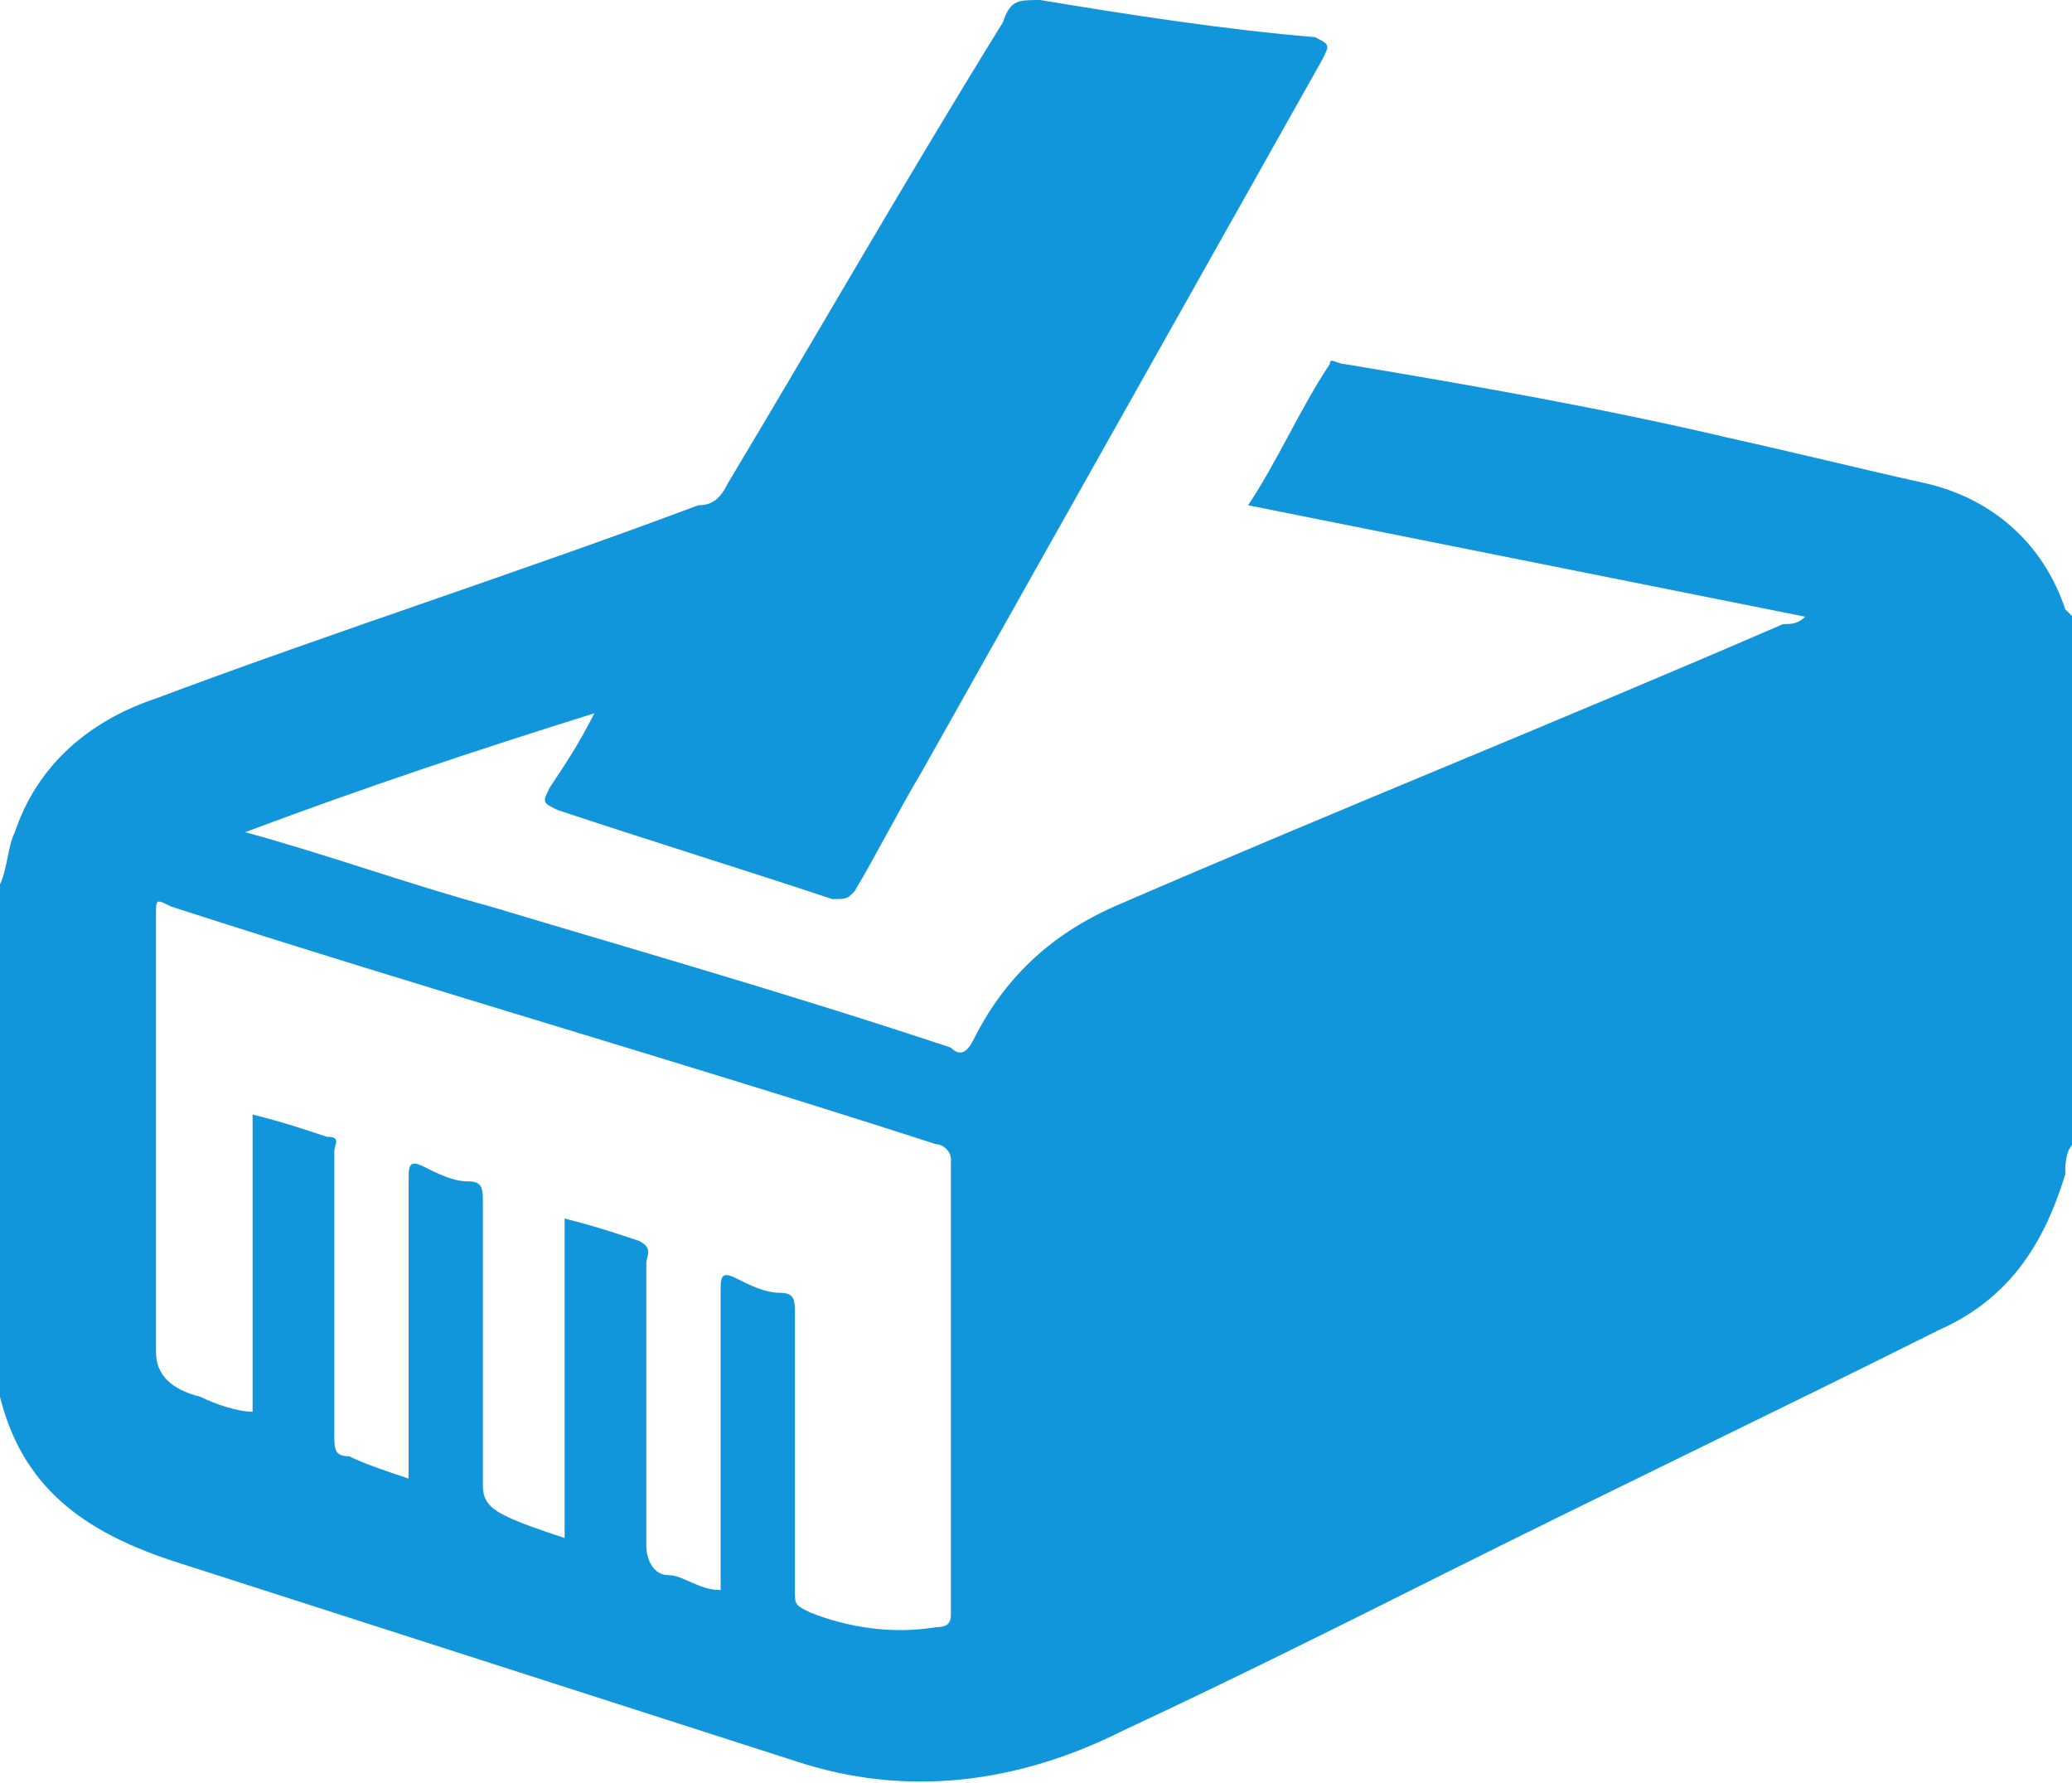
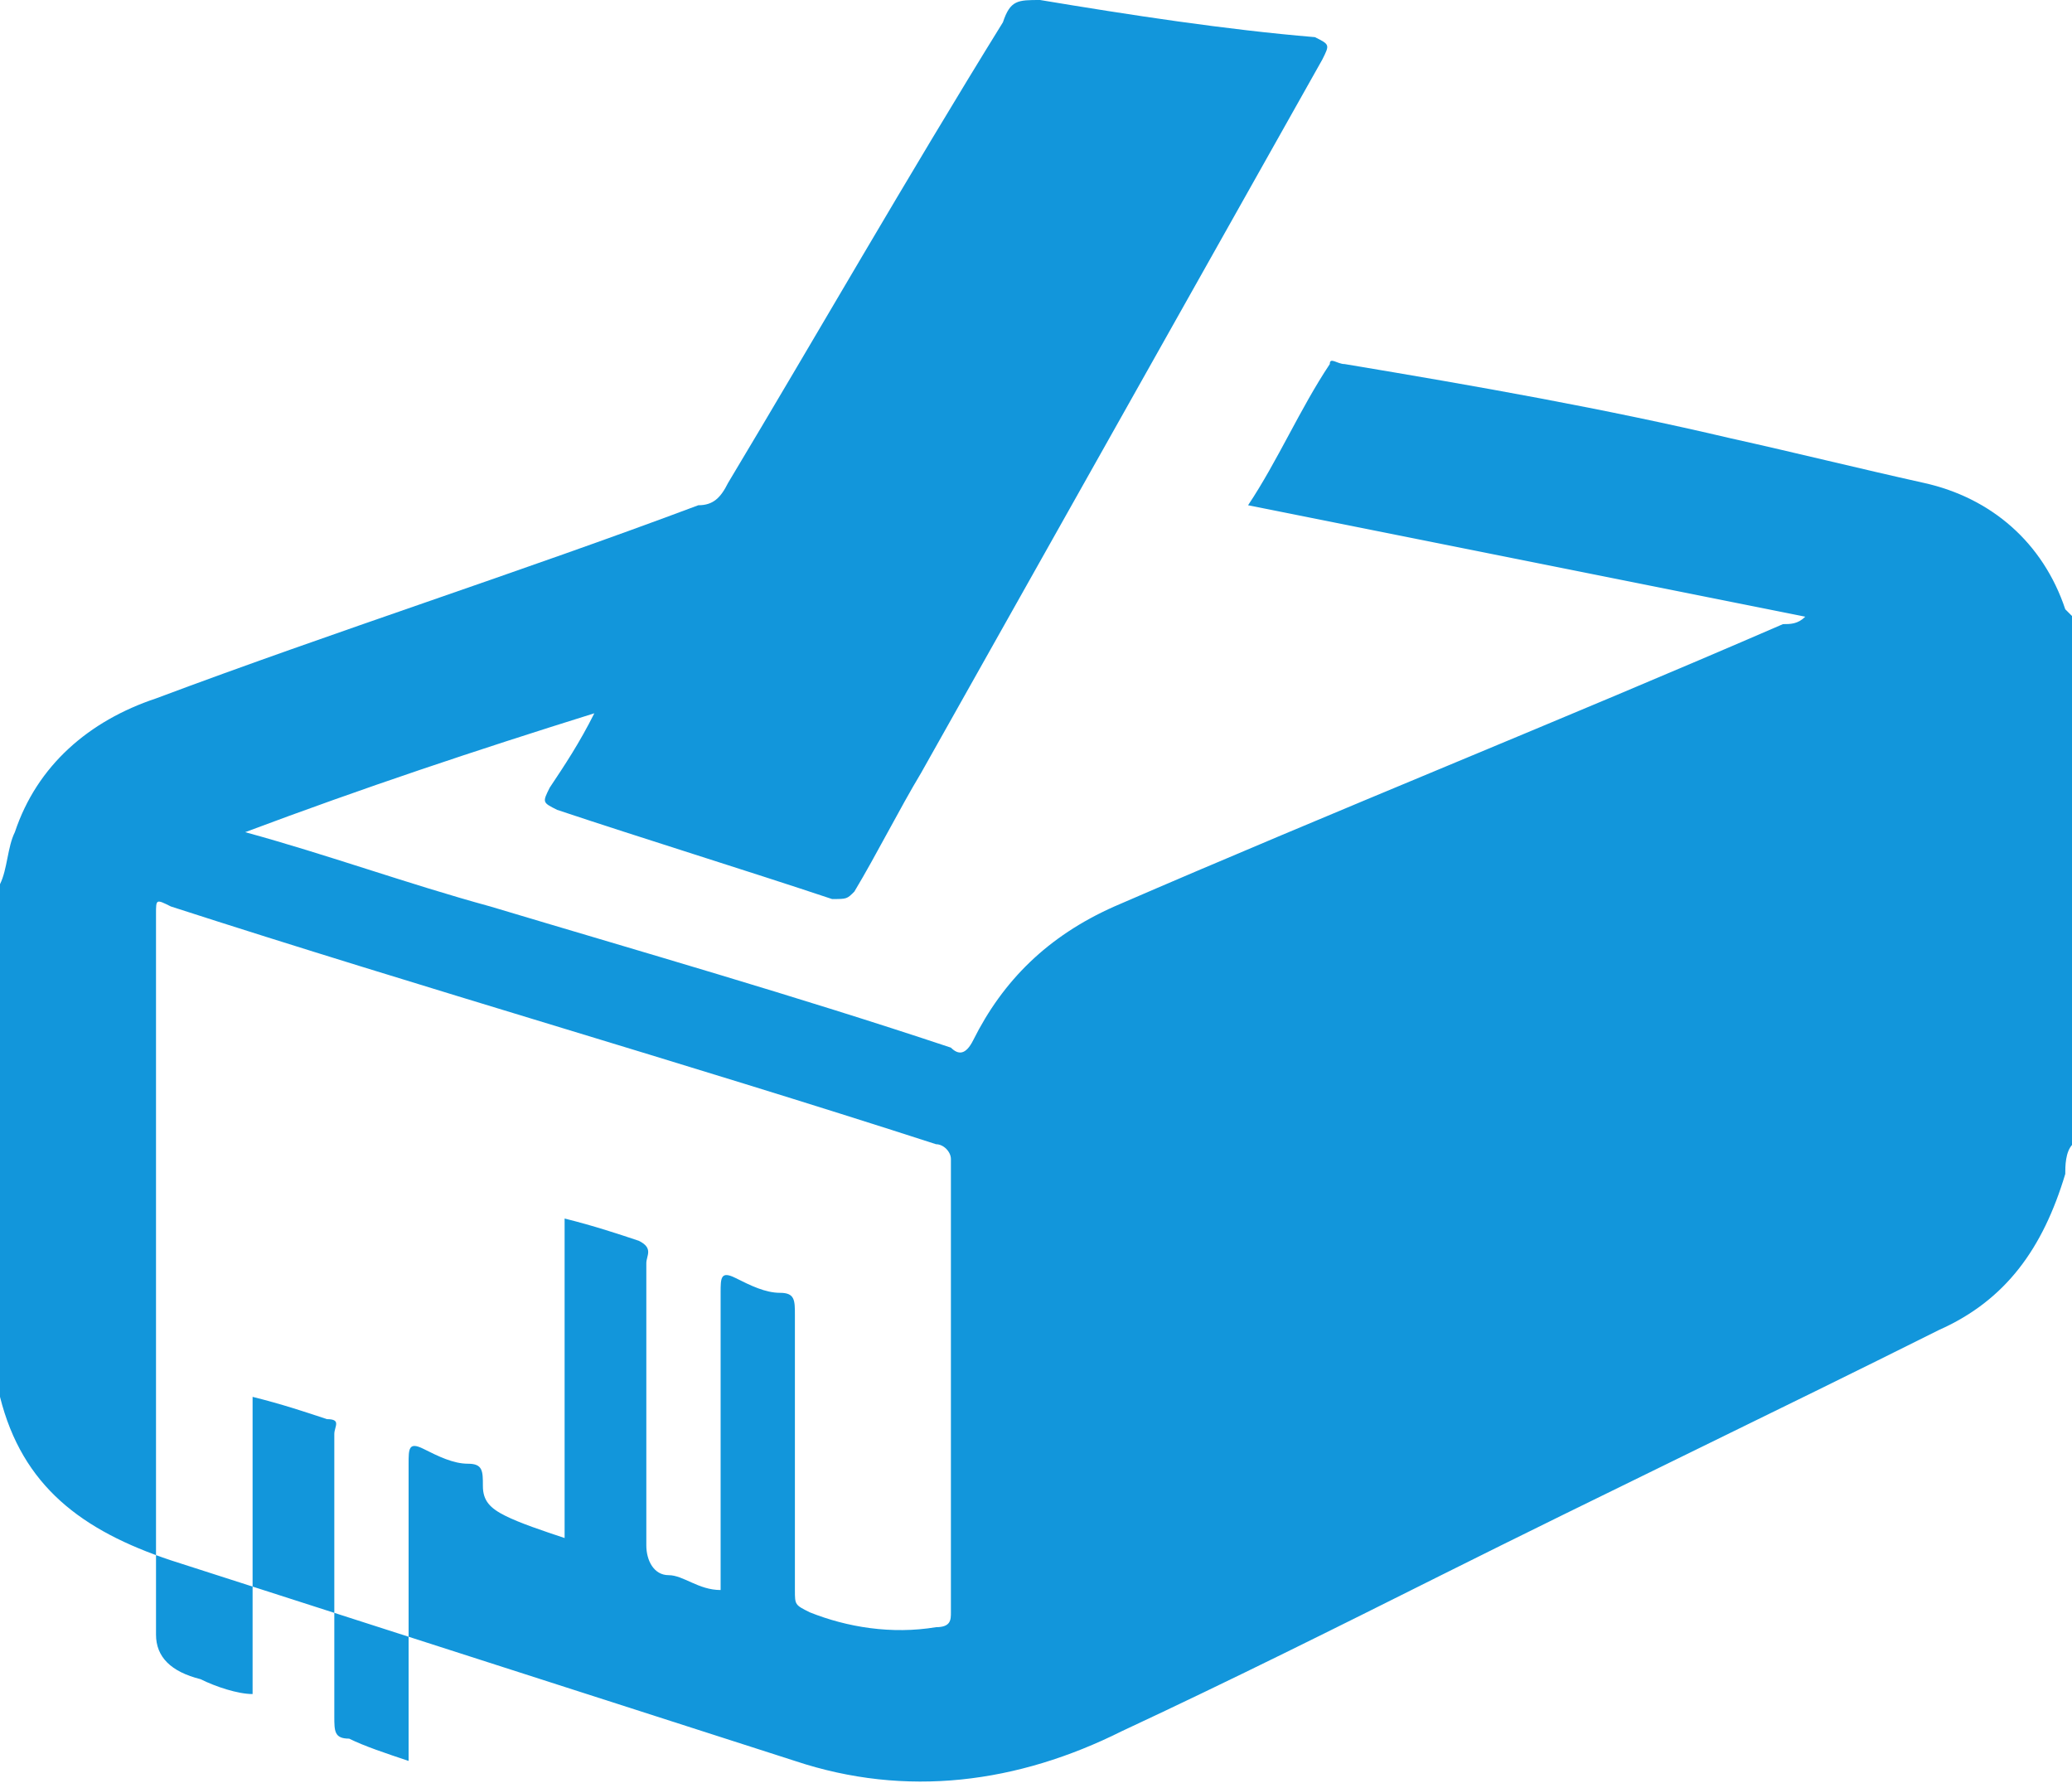
<svg xmlns="http://www.w3.org/2000/svg" t="1628004777326" class="icon" viewBox="0 0 1190 1024" version="1.1" p-id="1215" width="232.422" height="200">
  <defs>
    <style type="text/css" />
  </defs>
-   <path d="M0 507.733v294.4C12.8 853.333 46.933 878.933 98.133 896l358.4 115.2c64 21.333 128 12.8 187.733-17.067 64-29.867 123.733-59.733 183.467-89.6 93.867-46.933 192-93.867 285.867-140.8 38.4-17.067 59.733-46.933 72.533-89.6 0-4.267 0-12.8 4.267-17.067V354.133l-4.267-4.267c-12.8-38.4-42.667-64-81.067-72.533-38.4-8.533-72.533-17.067-110.933-25.6-72.533-17.067-145.067-29.867-221.867-42.667-4.267 0-8.533-4.267-8.533 0-17.067 25.6-29.867 55.467-46.933 81.067l320 64c-4.267 4.267-8.533 4.267-12.8 4.267-128 55.467-256 106.667-384 162.133-38.4 17.067-64 42.667-81.067 76.8-4.267 8.533-8.533 8.533-12.8 4.267-89.6-29.867-179.2-55.467-264.533-81.067-46.933-12.8-93.867-29.867-140.8-42.667 68.267-25.6 132.267-46.933 200.533-68.267-8.533 17.067-17.067 29.867-25.6 42.667-4.267 8.533-4.267 8.533 4.267 12.8 51.2 17.067 106.667 34.133 157.867 51.2 8.533 0 8.533 0 12.8-4.267 12.8-21.333 25.6-46.933 38.4-68.267L759.467 34.133c4.267-8.533 4.267-8.533-4.267-12.8C704 17.067 648.533 8.533 597.333 0c-12.8 0-17.067 0-21.333 12.8-55.467 89.6-106.667 179.2-157.867 264.533-4.267 8.533-8.533 12.8-17.067 12.8-102.4 38.4-209.067 72.533-311.467 110.933-38.4 12.8-68.267 38.4-81.067 76.8-4.267 8.533-4.267 21.333-8.533 29.867z m89.6 268.8v-238.933-12.8c0-8.533 0-8.533 8.533-4.267 145.067 46.933 294.4 89.6 439.467 136.533 4.267 0 8.533 4.267 8.533 8.533v260.267c0 4.267 0 8.533-8.533 8.533-25.6 4.267-51.2 0-72.533-8.533-8.533-4.267-8.533-4.267-8.533-12.8v-157.867c0-8.533 0-12.8-8.533-12.8s-17.067-4.267-25.6-8.533c-8.533-4.267-8.533 0-8.533 8.533v170.667c-12.8 0-21.333-8.533-29.867-8.533-8.533 0-12.8-8.533-12.8-17.067V725.333c0-4.267 4.267-8.533-4.267-12.8-12.8-4.267-25.6-8.533-42.667-12.8v183.467c-12.8-4.267-25.6-8.533-34.133-12.8-8.533-4.267-12.8-8.533-12.8-17.067v-162.133c0-8.533 0-12.8-8.533-12.8s-17.067-4.267-25.6-8.533c-8.533-4.267-8.533 0-8.533 8.533v170.667c-12.8-4.267-25.6-8.533-34.133-12.8-8.533 0-8.533-4.267-8.533-12.8v-162.133c0-4.267 4.267-8.533-4.267-8.533-12.8-4.267-25.6-8.533-42.667-12.8v170.667c-8.533 0-21.333-4.267-29.867-8.533-17.067-4.267-25.6-12.8-25.6-25.6z" fill="#1296db" p-id="1216" />
+   <path d="M0 507.733v294.4C12.8 853.333 46.933 878.933 98.133 896l358.4 115.2c64 21.333 128 12.8 187.733-17.067 64-29.867 123.733-59.733 183.467-89.6 93.867-46.933 192-93.867 285.867-140.8 38.4-17.067 59.733-46.933 72.533-89.6 0-4.267 0-12.8 4.267-17.067V354.133l-4.267-4.267c-12.8-38.4-42.667-64-81.067-72.533-38.4-8.533-72.533-17.067-110.933-25.6-72.533-17.067-145.067-29.867-221.867-42.667-4.267 0-8.533-4.267-8.533 0-17.067 25.6-29.867 55.467-46.933 81.067l320 64c-4.267 4.267-8.533 4.267-12.8 4.267-128 55.467-256 106.667-384 162.133-38.4 17.067-64 42.667-81.067 76.8-4.267 8.533-8.533 8.533-12.8 4.267-89.6-29.867-179.2-55.467-264.533-81.067-46.933-12.8-93.867-29.867-140.8-42.667 68.267-25.6 132.267-46.933 200.533-68.267-8.533 17.067-17.067 29.867-25.6 42.667-4.267 8.533-4.267 8.533 4.267 12.8 51.2 17.067 106.667 34.133 157.867 51.2 8.533 0 8.533 0 12.8-4.267 12.8-21.333 25.6-46.933 38.4-68.267L759.467 34.133c4.267-8.533 4.267-8.533-4.267-12.8C704 17.067 648.533 8.533 597.333 0c-12.8 0-17.067 0-21.333 12.8-55.467 89.6-106.667 179.2-157.867 264.533-4.267 8.533-8.533 12.8-17.067 12.8-102.4 38.4-209.067 72.533-311.467 110.933-38.4 12.8-68.267 38.4-81.067 76.8-4.267 8.533-4.267 21.333-8.533 29.867z m89.6 268.8v-238.933-12.8c0-8.533 0-8.533 8.533-4.267 145.067 46.933 294.4 89.6 439.467 136.533 4.267 0 8.533 4.267 8.533 8.533v260.267c0 4.267 0 8.533-8.533 8.533-25.6 4.267-51.2 0-72.533-8.533-8.533-4.267-8.533-4.267-8.533-12.8v-157.867c0-8.533 0-12.8-8.533-12.8s-17.067-4.267-25.6-8.533c-8.533-4.267-8.533 0-8.533 8.533v170.667c-12.8 0-21.333-8.533-29.867-8.533-8.533 0-12.8-8.533-12.8-17.067V725.333c0-4.267 4.267-8.533-4.267-12.8-12.8-4.267-25.6-8.533-42.667-12.8v183.467c-12.8-4.267-25.6-8.533-34.133-12.8-8.533-4.267-12.8-8.533-12.8-17.067c0-8.533 0-12.8-8.533-12.8s-17.067-4.267-25.6-8.533c-8.533-4.267-8.533 0-8.533 8.533v170.667c-12.8-4.267-25.6-8.533-34.133-12.8-8.533 0-8.533-4.267-8.533-12.8v-162.133c0-4.267 4.267-8.533-4.267-8.533-12.8-4.267-25.6-8.533-42.667-12.8v170.667c-8.533 0-21.333-4.267-29.867-8.533-17.067-4.267-25.6-12.8-25.6-25.6z" fill="#1296db" p-id="1216" />
</svg>